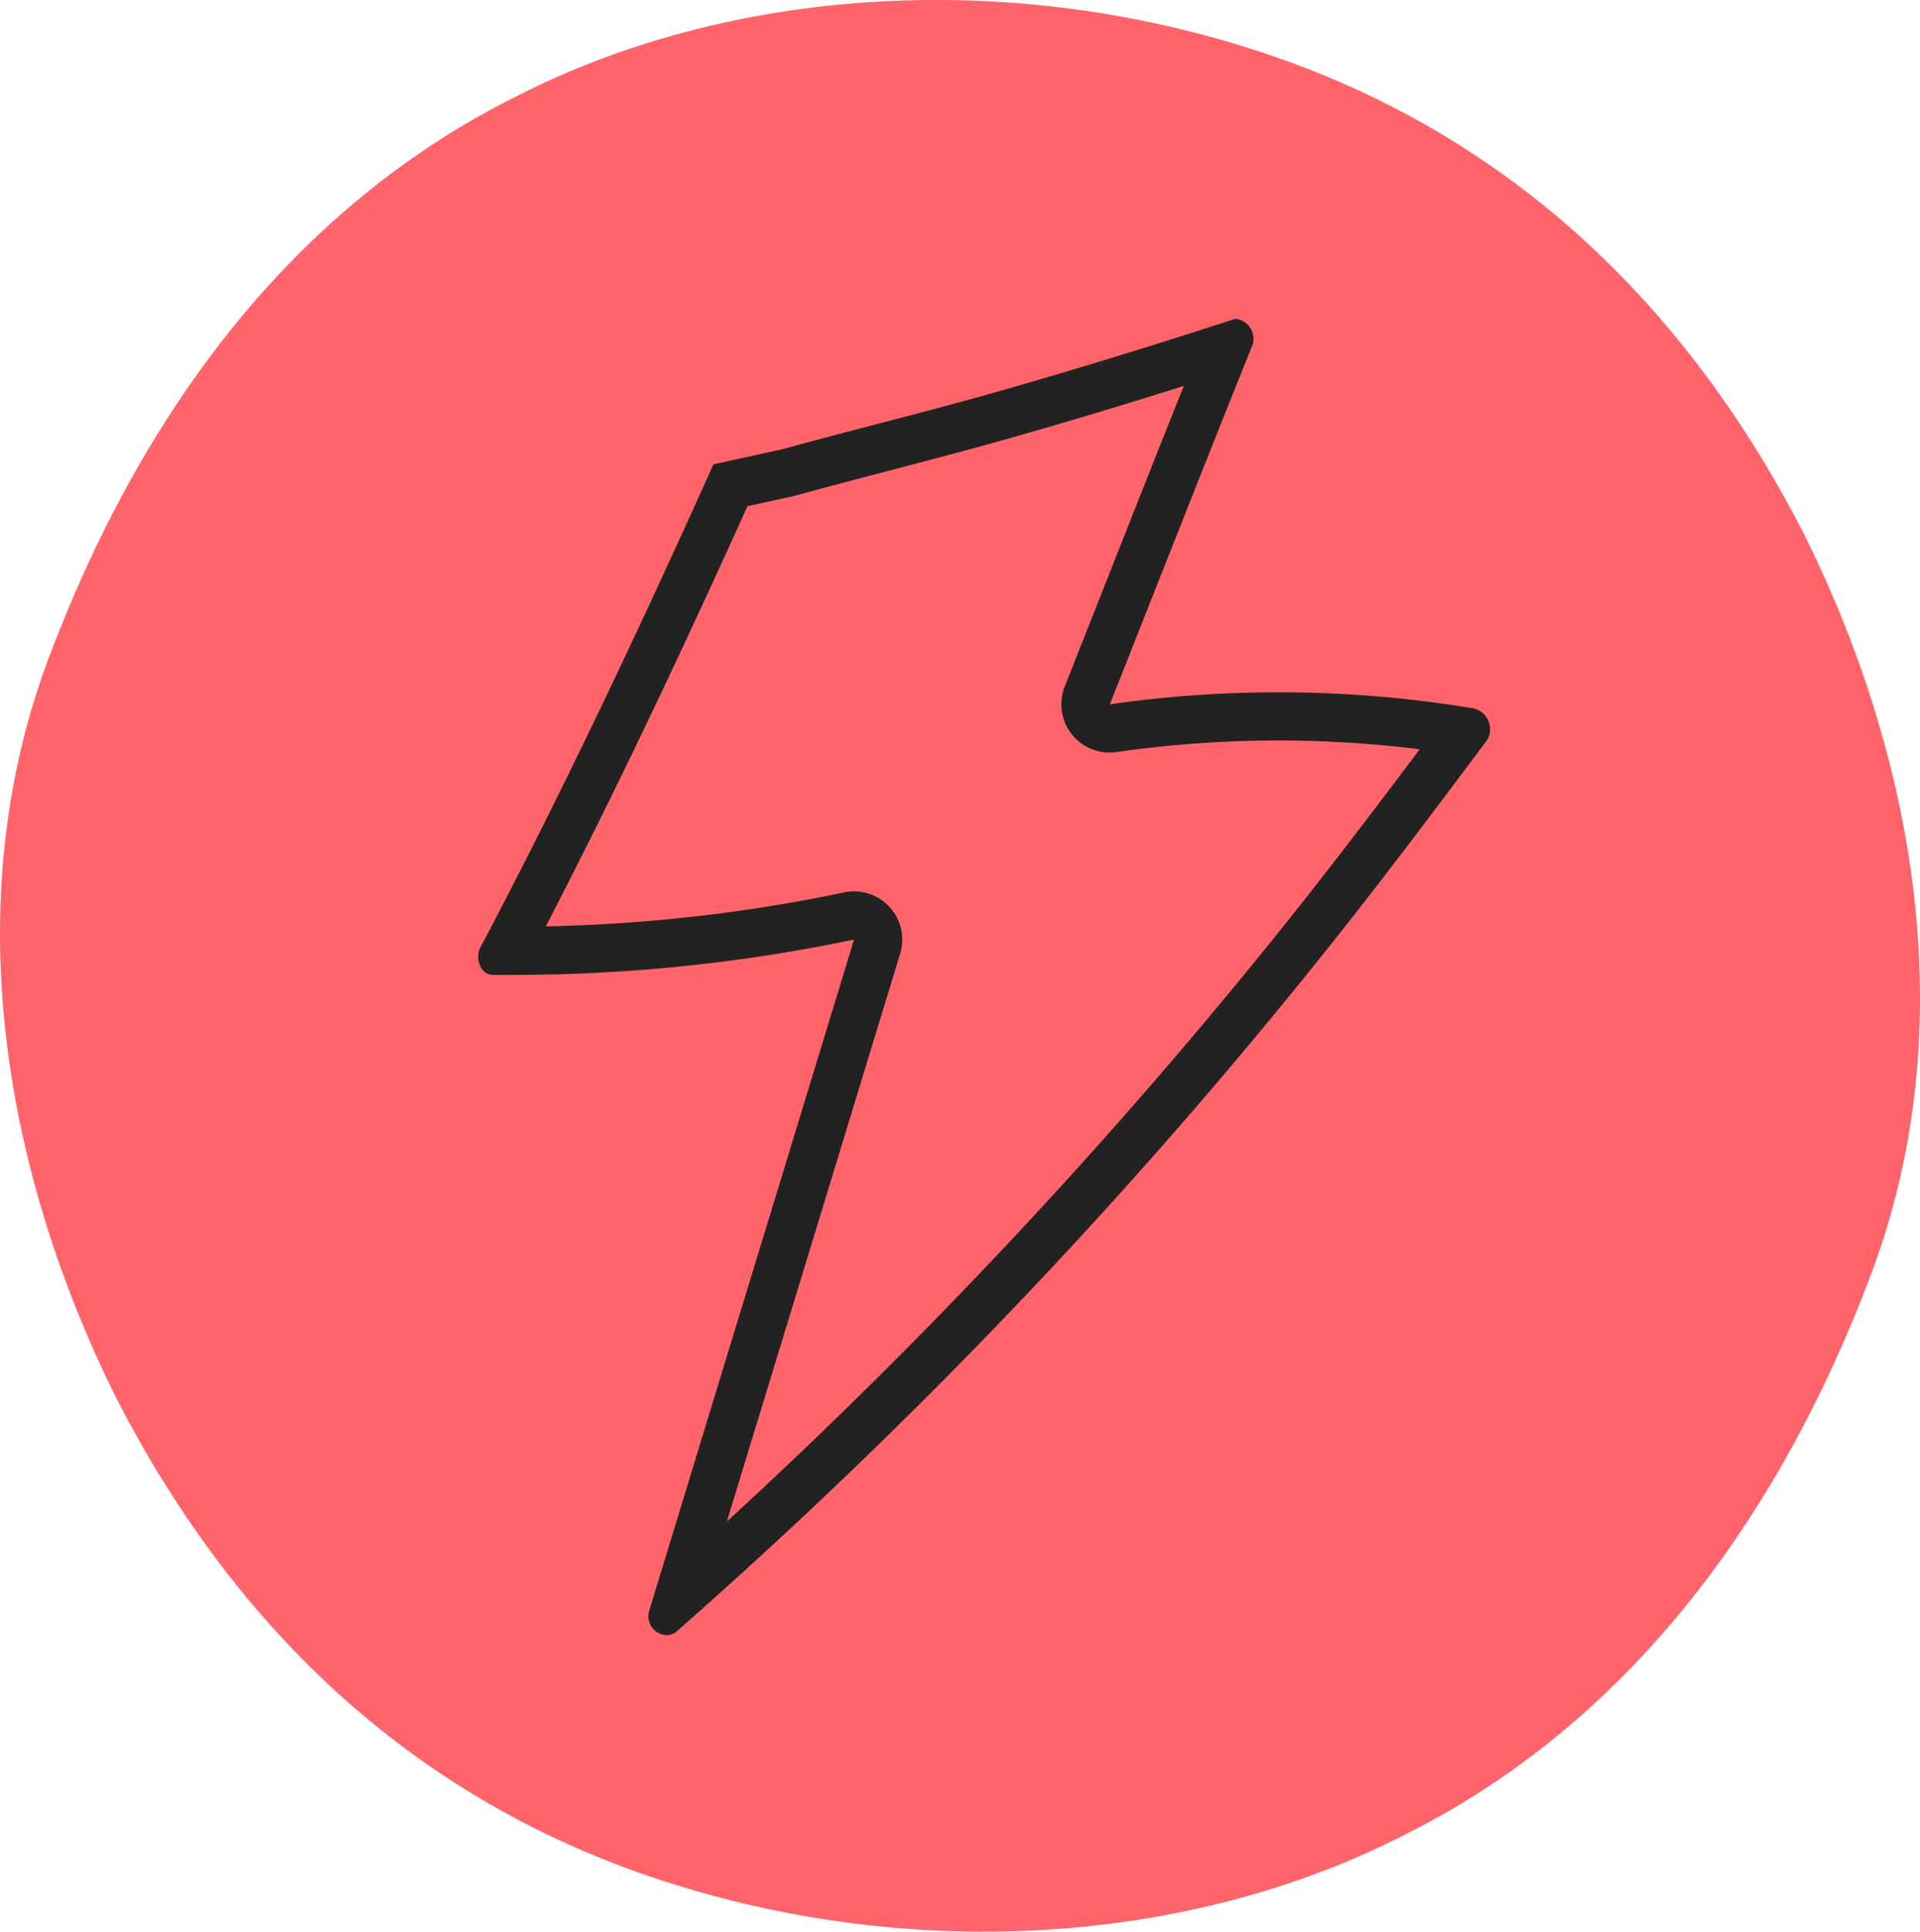
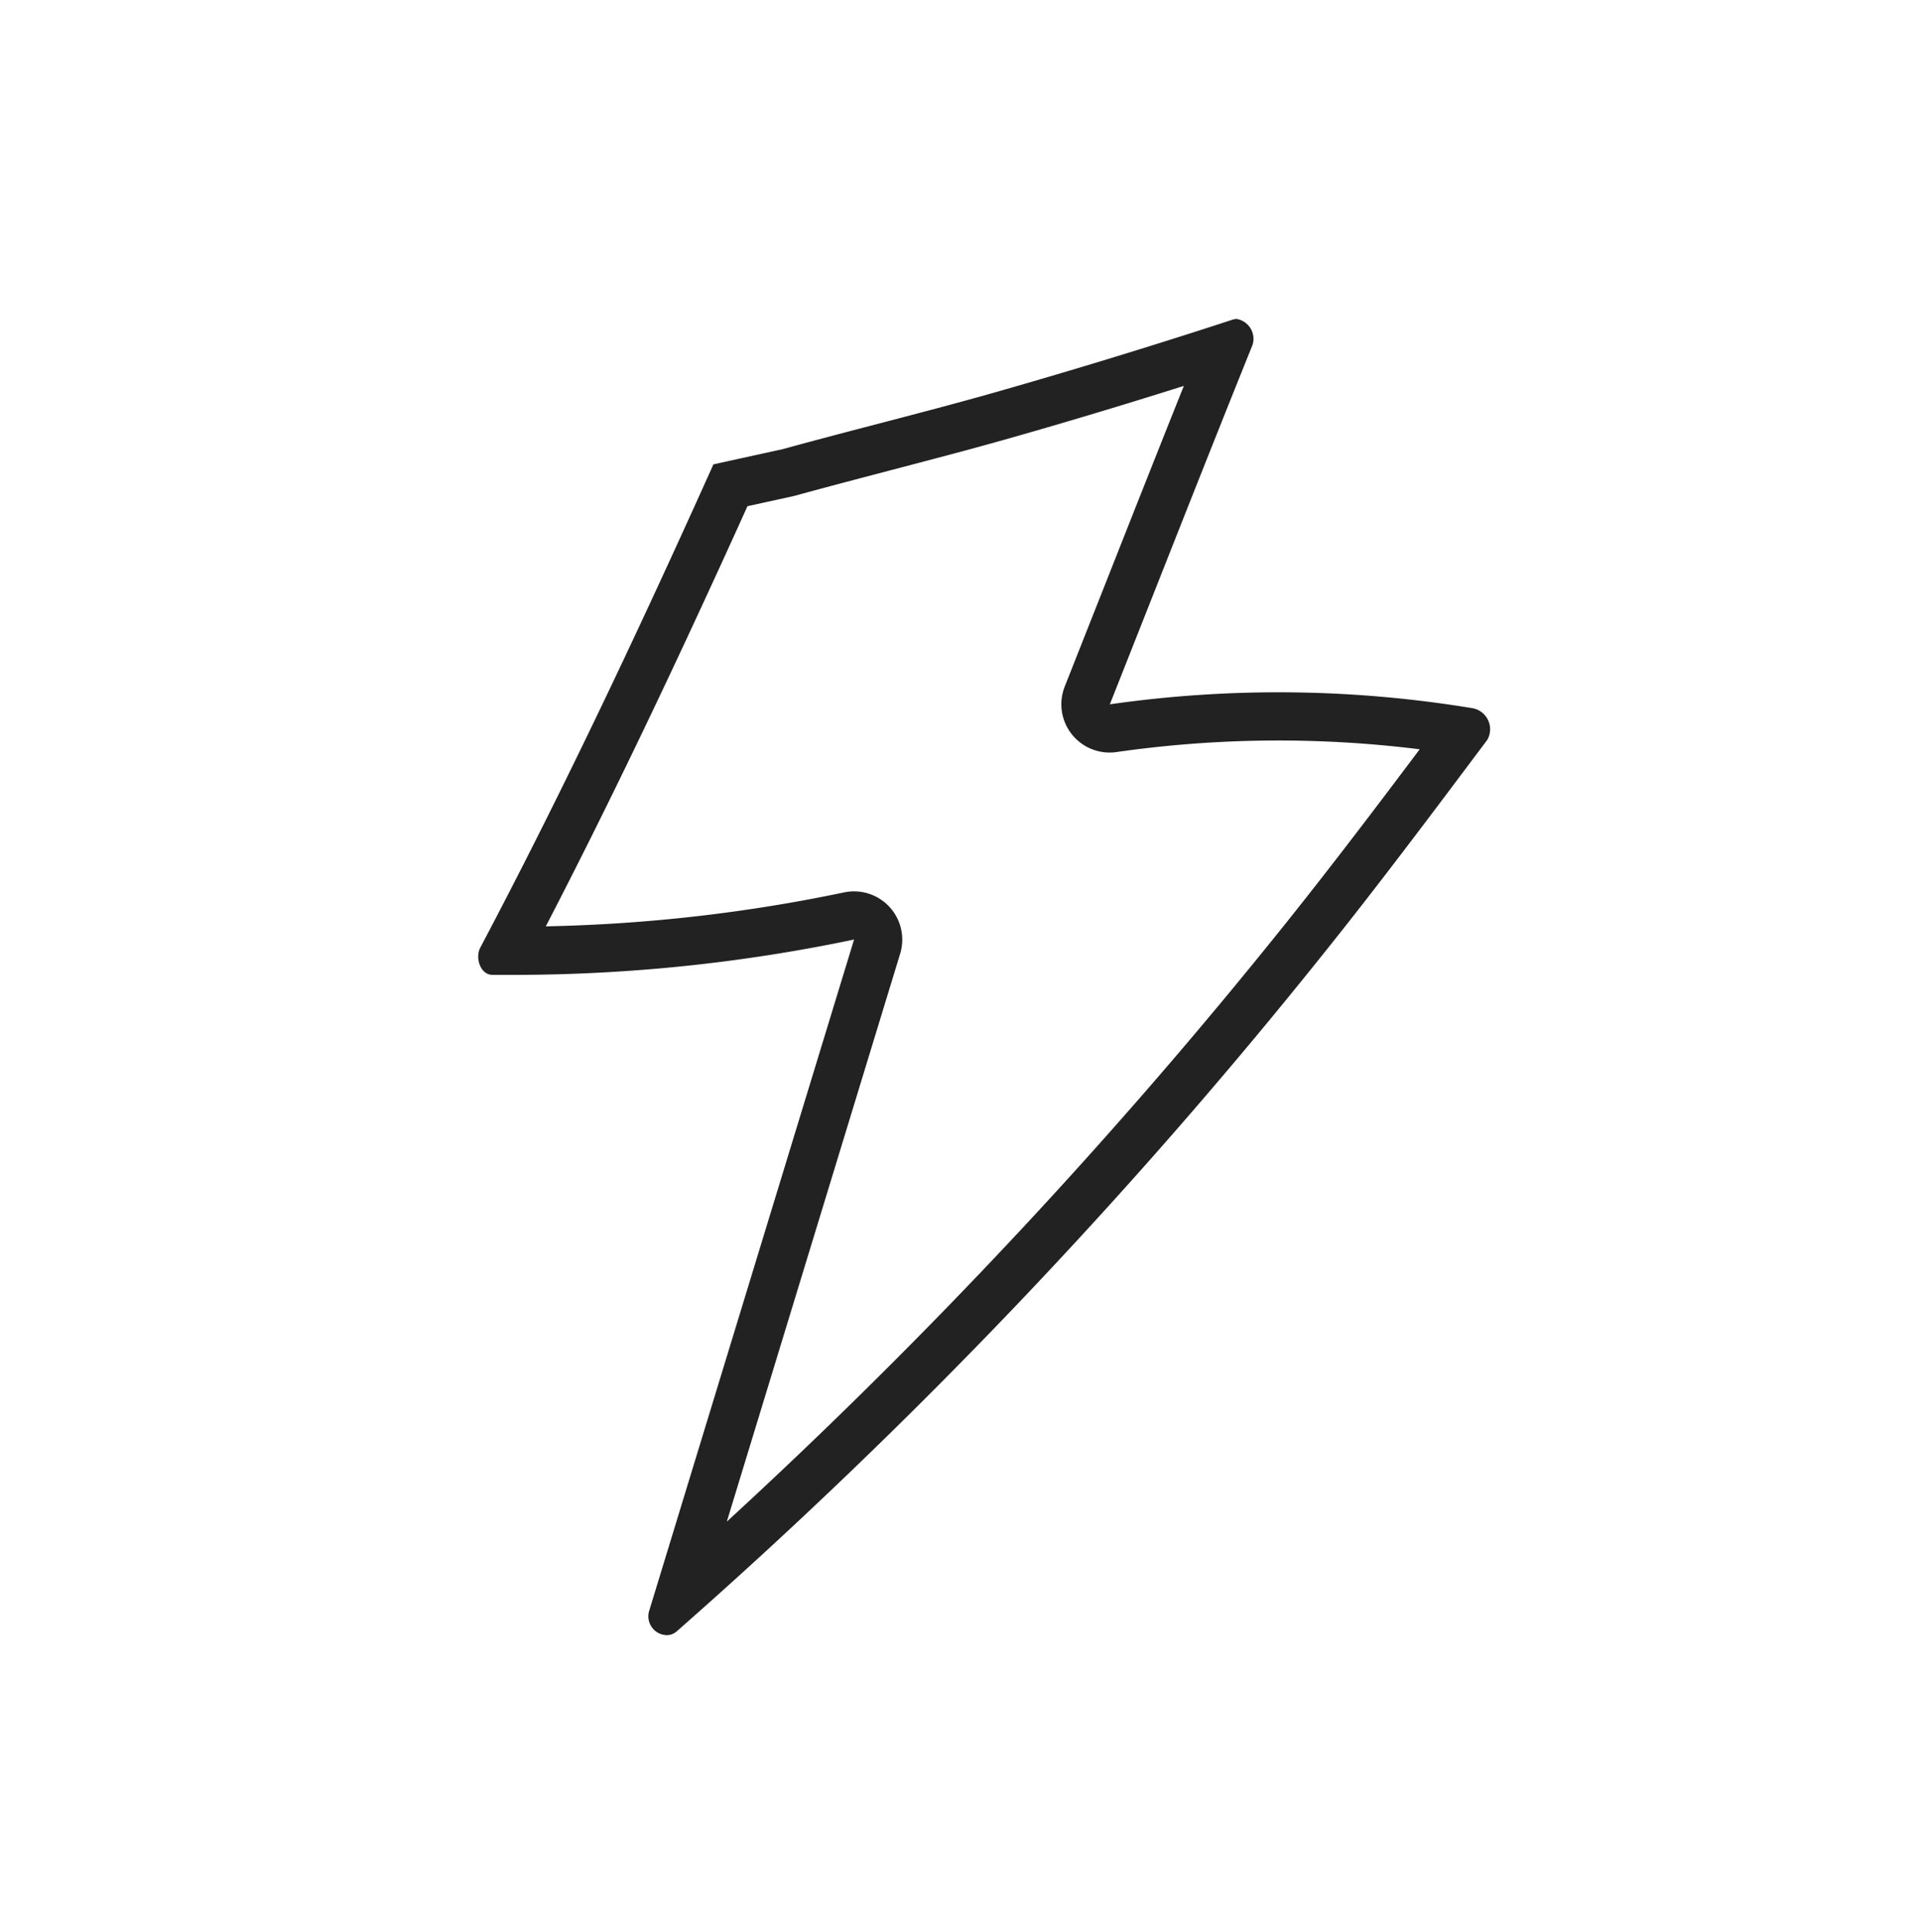
<svg xmlns="http://www.w3.org/2000/svg" width="69" height="69.402" viewBox="0 0 69 69.402">
  <g id="Grupo_316" data-name="Grupo 316" transform="translate(-1238.728 -946.834)">
    <g id="Grupo_314" data-name="Grupo 314" transform="translate(1238.728 946.834)">
      <g id="Grupo_302" data-name="Grupo 302">
        <g id="Grupo_275" data-name="Grupo 275">
-           <path id="Trazado_117" data-name="Trazado 117" d="M4056.833,1181.616c-3.36,8.94-1.523,18.682,2.441,26.624,4.113,7.992,10.353,14.184,19.245,17.187,9.195,3.106,19.329,2.446,27.069-1.542,7.889-3.938,13.382-11.2,16.742-20.144s1.522-18.681-2.441-26.623c-4.113-7.992-10.353-14.183-19.245-17.187-9.2-3.106-19.329-2.446-27.069,1.542C4065.686,1165.412,4060.192,1172.677,4056.833,1181.616Z" transform="translate(-4055.081 -1157.979)" fill="#ff646b" />
          <path id="Trazado_118" data-name="Trazado 118" d="M4189.449,1233.124c-.926,2.312-1.844,4.638-2.738,6.9q-.771,1.95-1.542,3.9a1.734,1.734,0,0,0,1.611,2.372,1.753,1.753,0,0,0,.245-.017,41.012,41.012,0,0,1,10.9-.1c-1.564,2.083-3.171,4.2-4.8,6.236a192.506,192.506,0,0,1-20.1,21.513l.569-1.864,2.622-8.588q1.519-4.977,3.039-9.955a1.734,1.734,0,0,0-2.017-2.2,57.732,57.732,0,0,1-10.718,1.219c2.167-4.181,4.382-8.785,6.9-14.328l.016-.036.331-.731,1.649-.362.088-.022c1.12-.308,2.268-.608,3.378-.9,1.4-.367,2.854-.745,4.283-1.151,2.025-.574,4.135-1.208,6.294-1.89m1.876-2.4a.388.388,0,0,0-.122.019q-4.236,1.385-8.521,2.608c-2.54.721-5.1,1.344-7.649,2.046l-1.959.43-.54.119-.055.121-.647,1.433v0c-2.432,5.357-4.948,10.647-7.678,15.812-.19.361,0,.972.44.976.216,0,.433,0,.648,0a59.639,59.639,0,0,0,12.346-1.27l-5.661,18.543q-.847,2.775-1.694,5.55a.677.677,0,0,0,.619.9.55.55,0,0,0,.367-.14,192.334,192.334,0,0,0,23.254-24.365c2.01-2.506,3.94-5.086,5.875-7.667a.77.77,0,0,0-.509-1.128,42.8,42.8,0,0,0-13.059-.144c1.708-4.308,3.4-8.628,5.131-12.92a.725.725,0,0,0-.585-.927Z" transform="translate(-4146.905 -1219.258)" fill="#222" />
        </g>
      </g>
    </g>
  </g>
</svg>